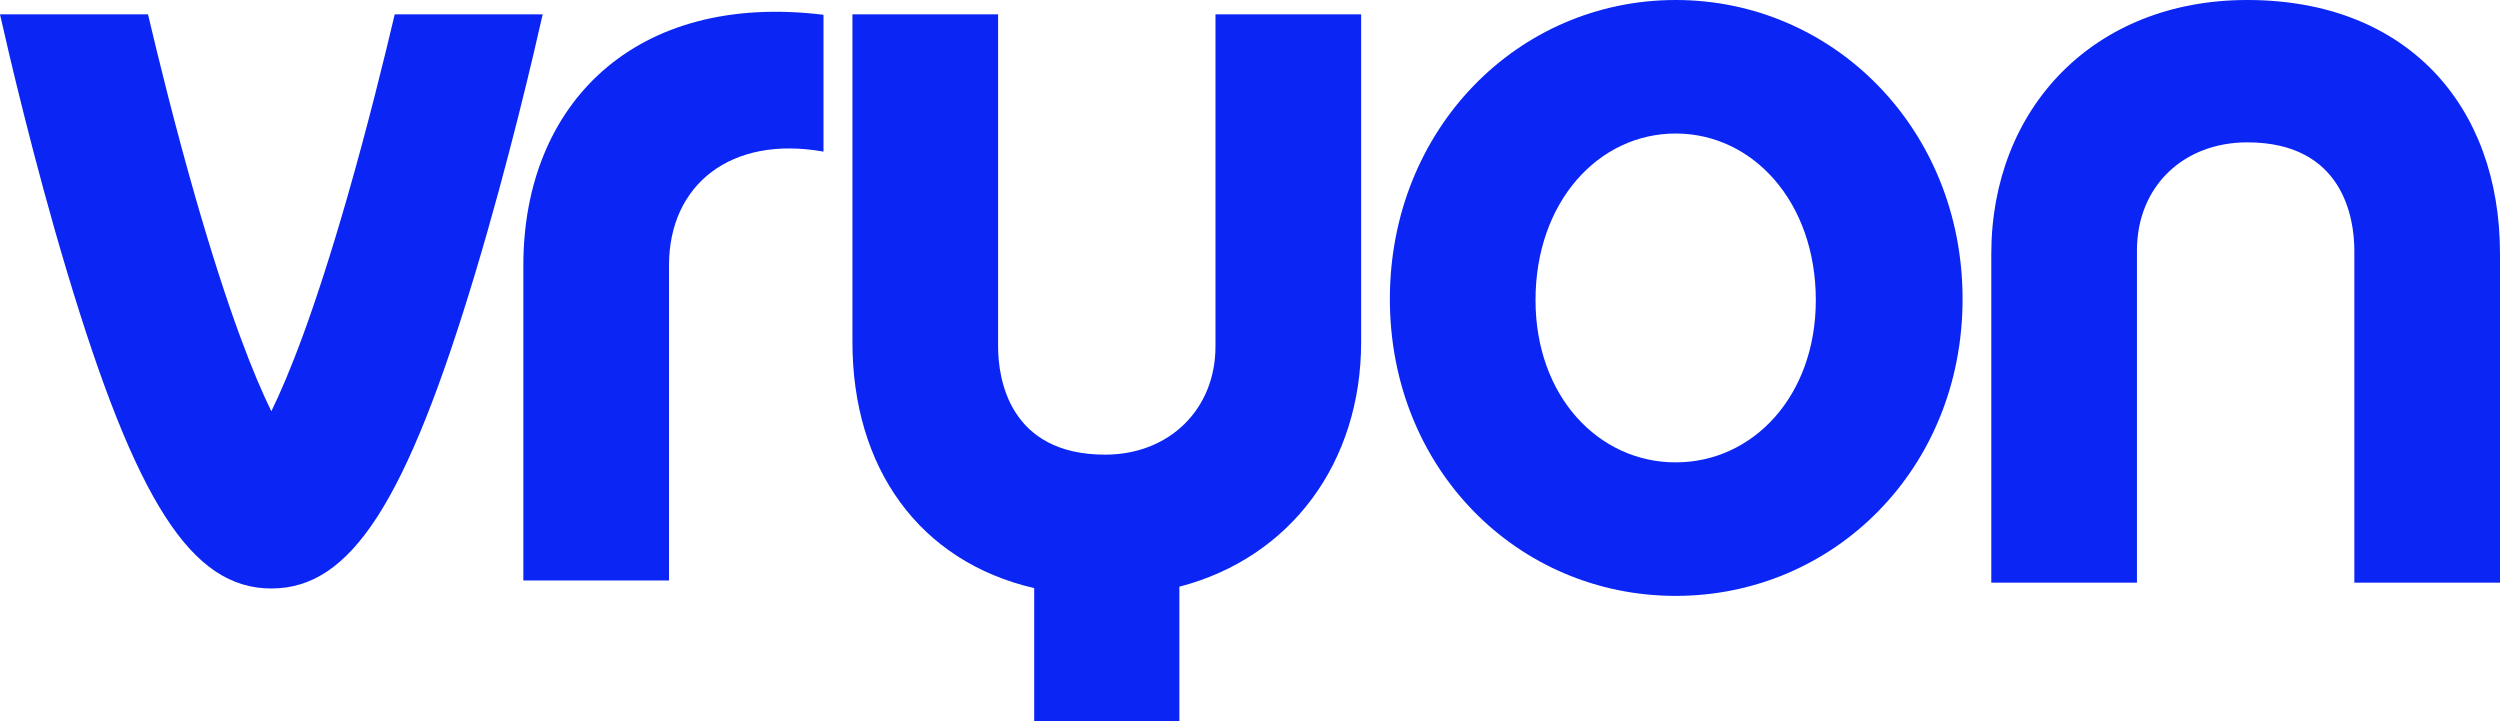
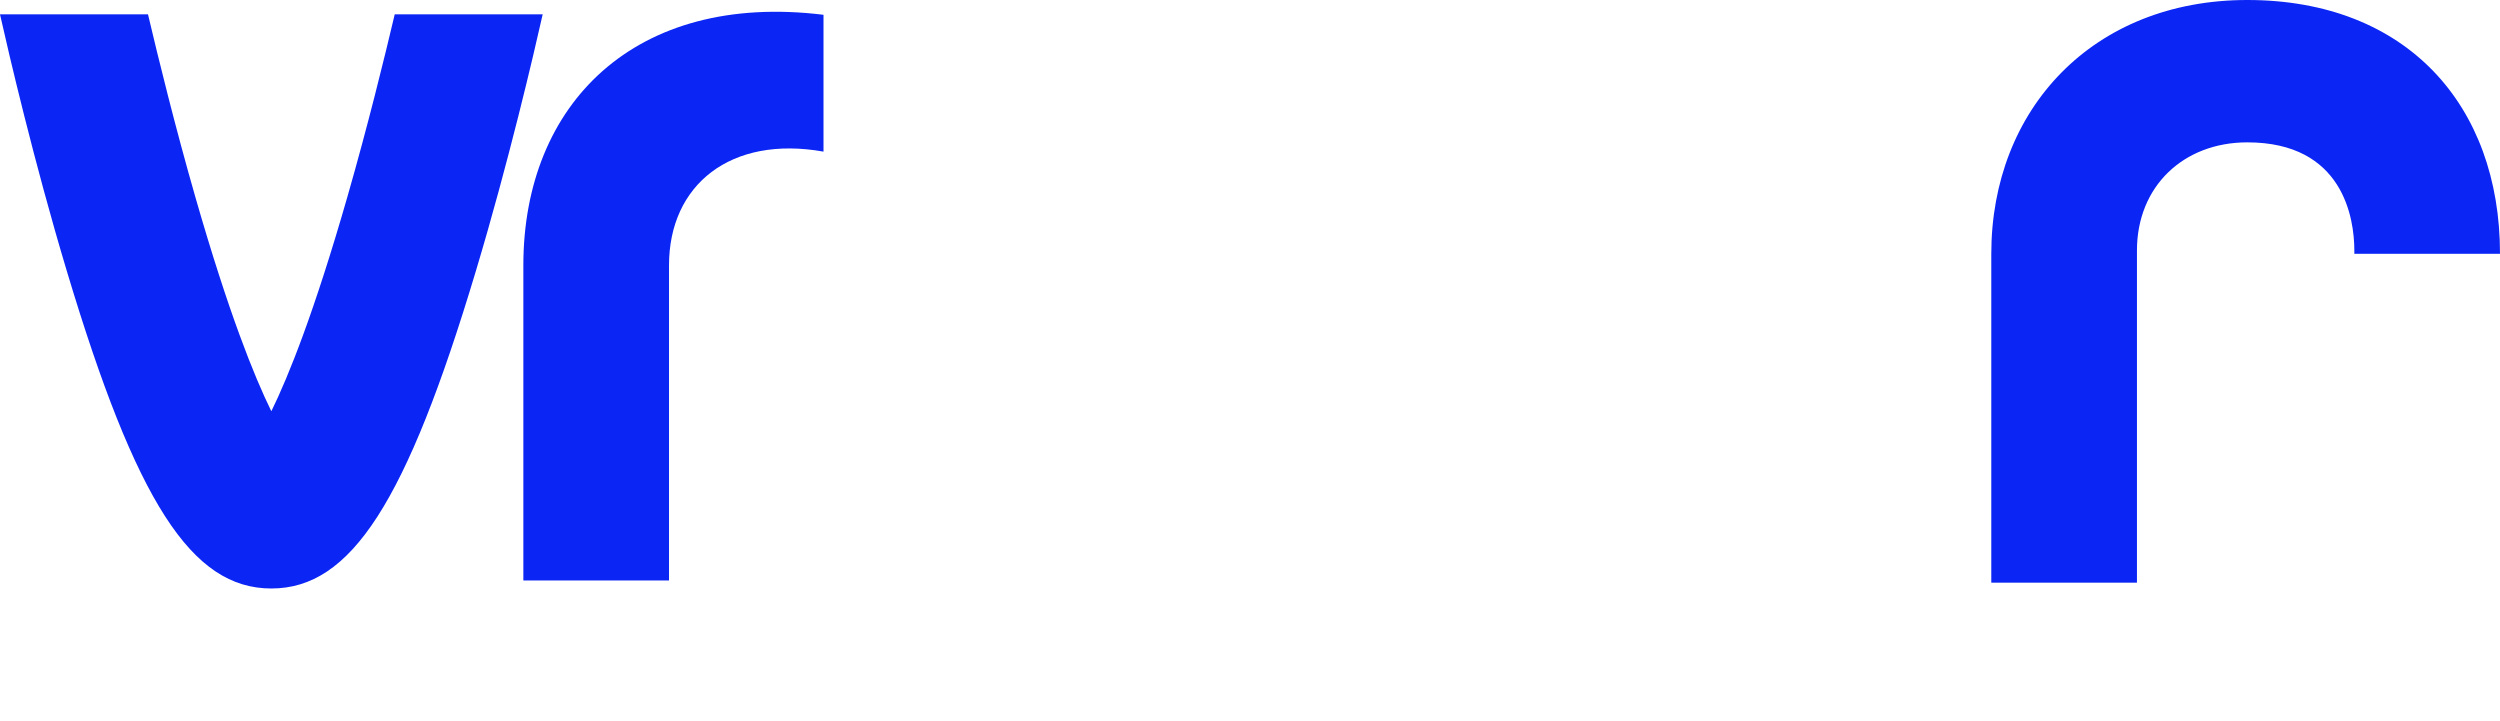
<svg xmlns="http://www.w3.org/2000/svg" version="1.1" id="Ebene_1" x="0px" y="0px" viewBox="0 0 1108.517 319.764" style="enable-background:new 0 0 1108.517 319.764;" xml:space="preserve">
  <style type="text/css">
	.st0{fill:#F6F6F6;}
	.st1{fill:#0B25F5;}
	.st2{fill:#FFFFFF;}
	.st3{fill:#0A26F5;}
	.st4{fill:#03032E;}
	.st5{fill:#F5F5FA;}
	.st6{fill:#F95E77;}
	.st7{clip-path:url(#SVGID_00000047061350056725315690000012715030113465791924_);fill:#0A26F5;}
	.st8{clip-path:url(#SVGID_00000065789666823385024080000014797139691675237537_);fill:#03032E;}
	.st9{clip-path:url(#SVGID_00000063606539876095327900000007338170228529389754_);}
	.st10{fill:#1ED760;}
	.st11{fill:#E20613;}
	.st12{fill:#E5007E;}
	.st13{fill:none;stroke:#0A26F5;stroke-width:18;stroke-miterlimit:10;}
	.st14{fill:#0B25F5;stroke:#0A26F5;stroke-width:3;stroke-miterlimit:10;}
	.st15{fill:none;stroke:#0A26F5;stroke-width:21;stroke-miterlimit:10;}
	.st16{fill:none;stroke:#FFFFFF;stroke-width:20;stroke-miterlimit:10;}
	.st17{fill:none;stroke:#FFFFFF;stroke-width:17.982;stroke-miterlimit:10;}
	.st18{fill:none;stroke:#0B25F5;stroke-width:0.975;stroke-miterlimit:10;}
	.st19{fill:#0A26F5;stroke:#0B25F5;stroke-width:28.614;stroke-linecap:round;stroke-miterlimit:10;}
	.st20{fill:#0A26F5;stroke:#0A26F5;stroke-width:2;stroke-miterlimit:10;}
	.st21{fill:none;stroke:#0A26F5;stroke-width:17.982;stroke-miterlimit:10;}
	.st22{fill:none;stroke:#0A26F5;stroke-width:37;stroke-miterlimit:10;}
	.st23{fill:#4C8FCD;}
	.st24{fill:none;}
	.st25{fill:none;stroke:#0A26F5;stroke-width:5;stroke-miterlimit:10;}
</style>
  <g>
    <g>
      <g>
        <path class="st1" d="M365.147,67.23c-41.101-7.338-68.501,14.68-68.501,50.4v139.756h-64.587V117.631     c0-71.441,49.418-121.345,133.088-111.071V67.23z" />
-         <path class="st1" d="M870.218,132.597c0,75.355-57.247,131.625-127.217,131.625s-126.726-56.27-126.726-131.625     C616.275,57.247,673.031,0,743.001,0S870.218,57.247,870.218,132.597z M805.142,133.088     c0-43.549-27.889-73.882-62.141-73.882c-34.249,0-62.141,30.333-62.141,73.882     c0,42.567,27.892,71.927,62.141,71.927C777.253,205.015,805.142,175.655,805.142,133.088z" />
-         <path class="st1" d="M996.469,0c70.459,0,112.048,46.481,112.048,112.539V258.348h-64.587V111.071     c0-14.189-4.892-47.95-47.461-47.95c-28.378,0-48.93,19.572-48.93,47.95V258.348h-64.587V112.539     C882.953,48.441,927.968,0,996.469,0z" />
+         <path class="st1" d="M996.469,0c70.459,0,112.048,46.481,112.048,112.539h-64.587V111.071     c0-14.189-4.892-47.95-47.461-47.95c-28.378,0-48.93,19.572-48.93,47.95V258.348h-64.587V112.539     C882.953,48.441,927.968,0,996.469,0z" />
      </g>
-       <path class="st1" d="M538.951,6.36v147.277c0,27.892-20.549,47.955-48.929,47.955    c-42.569,0-47.461-33.766-47.461-47.955V6.36h-64.587v145.323c0,55.519,29.385,97.209,80.595,109.096v58.985    h64.375v-59.617c49.636-12.923,80.595-55.309,80.595-108.464V6.36H538.951z" />
      <g>
        <path class="st1" d="M175.02,6.366c-4.475,19.024-11.905,49.28-20.959,80.814     c-14.67,51.111-26.091,79.587-33.746,95.173c-7.637-15.551-19.041-43.958-33.66-94.862     C77.583,55.87,70.118,25.442,65.626,6.366H0C3.87,23.576,15.015,71.508,29.616,120.149     c30.791,102.638,55.362,140.79,90.698,140.79s59.907-38.152,90.698-140.79     c14.601-48.641,25.746-96.573,29.616-113.783H175.02z" />
      </g>
    </g>
  </g>
</svg>